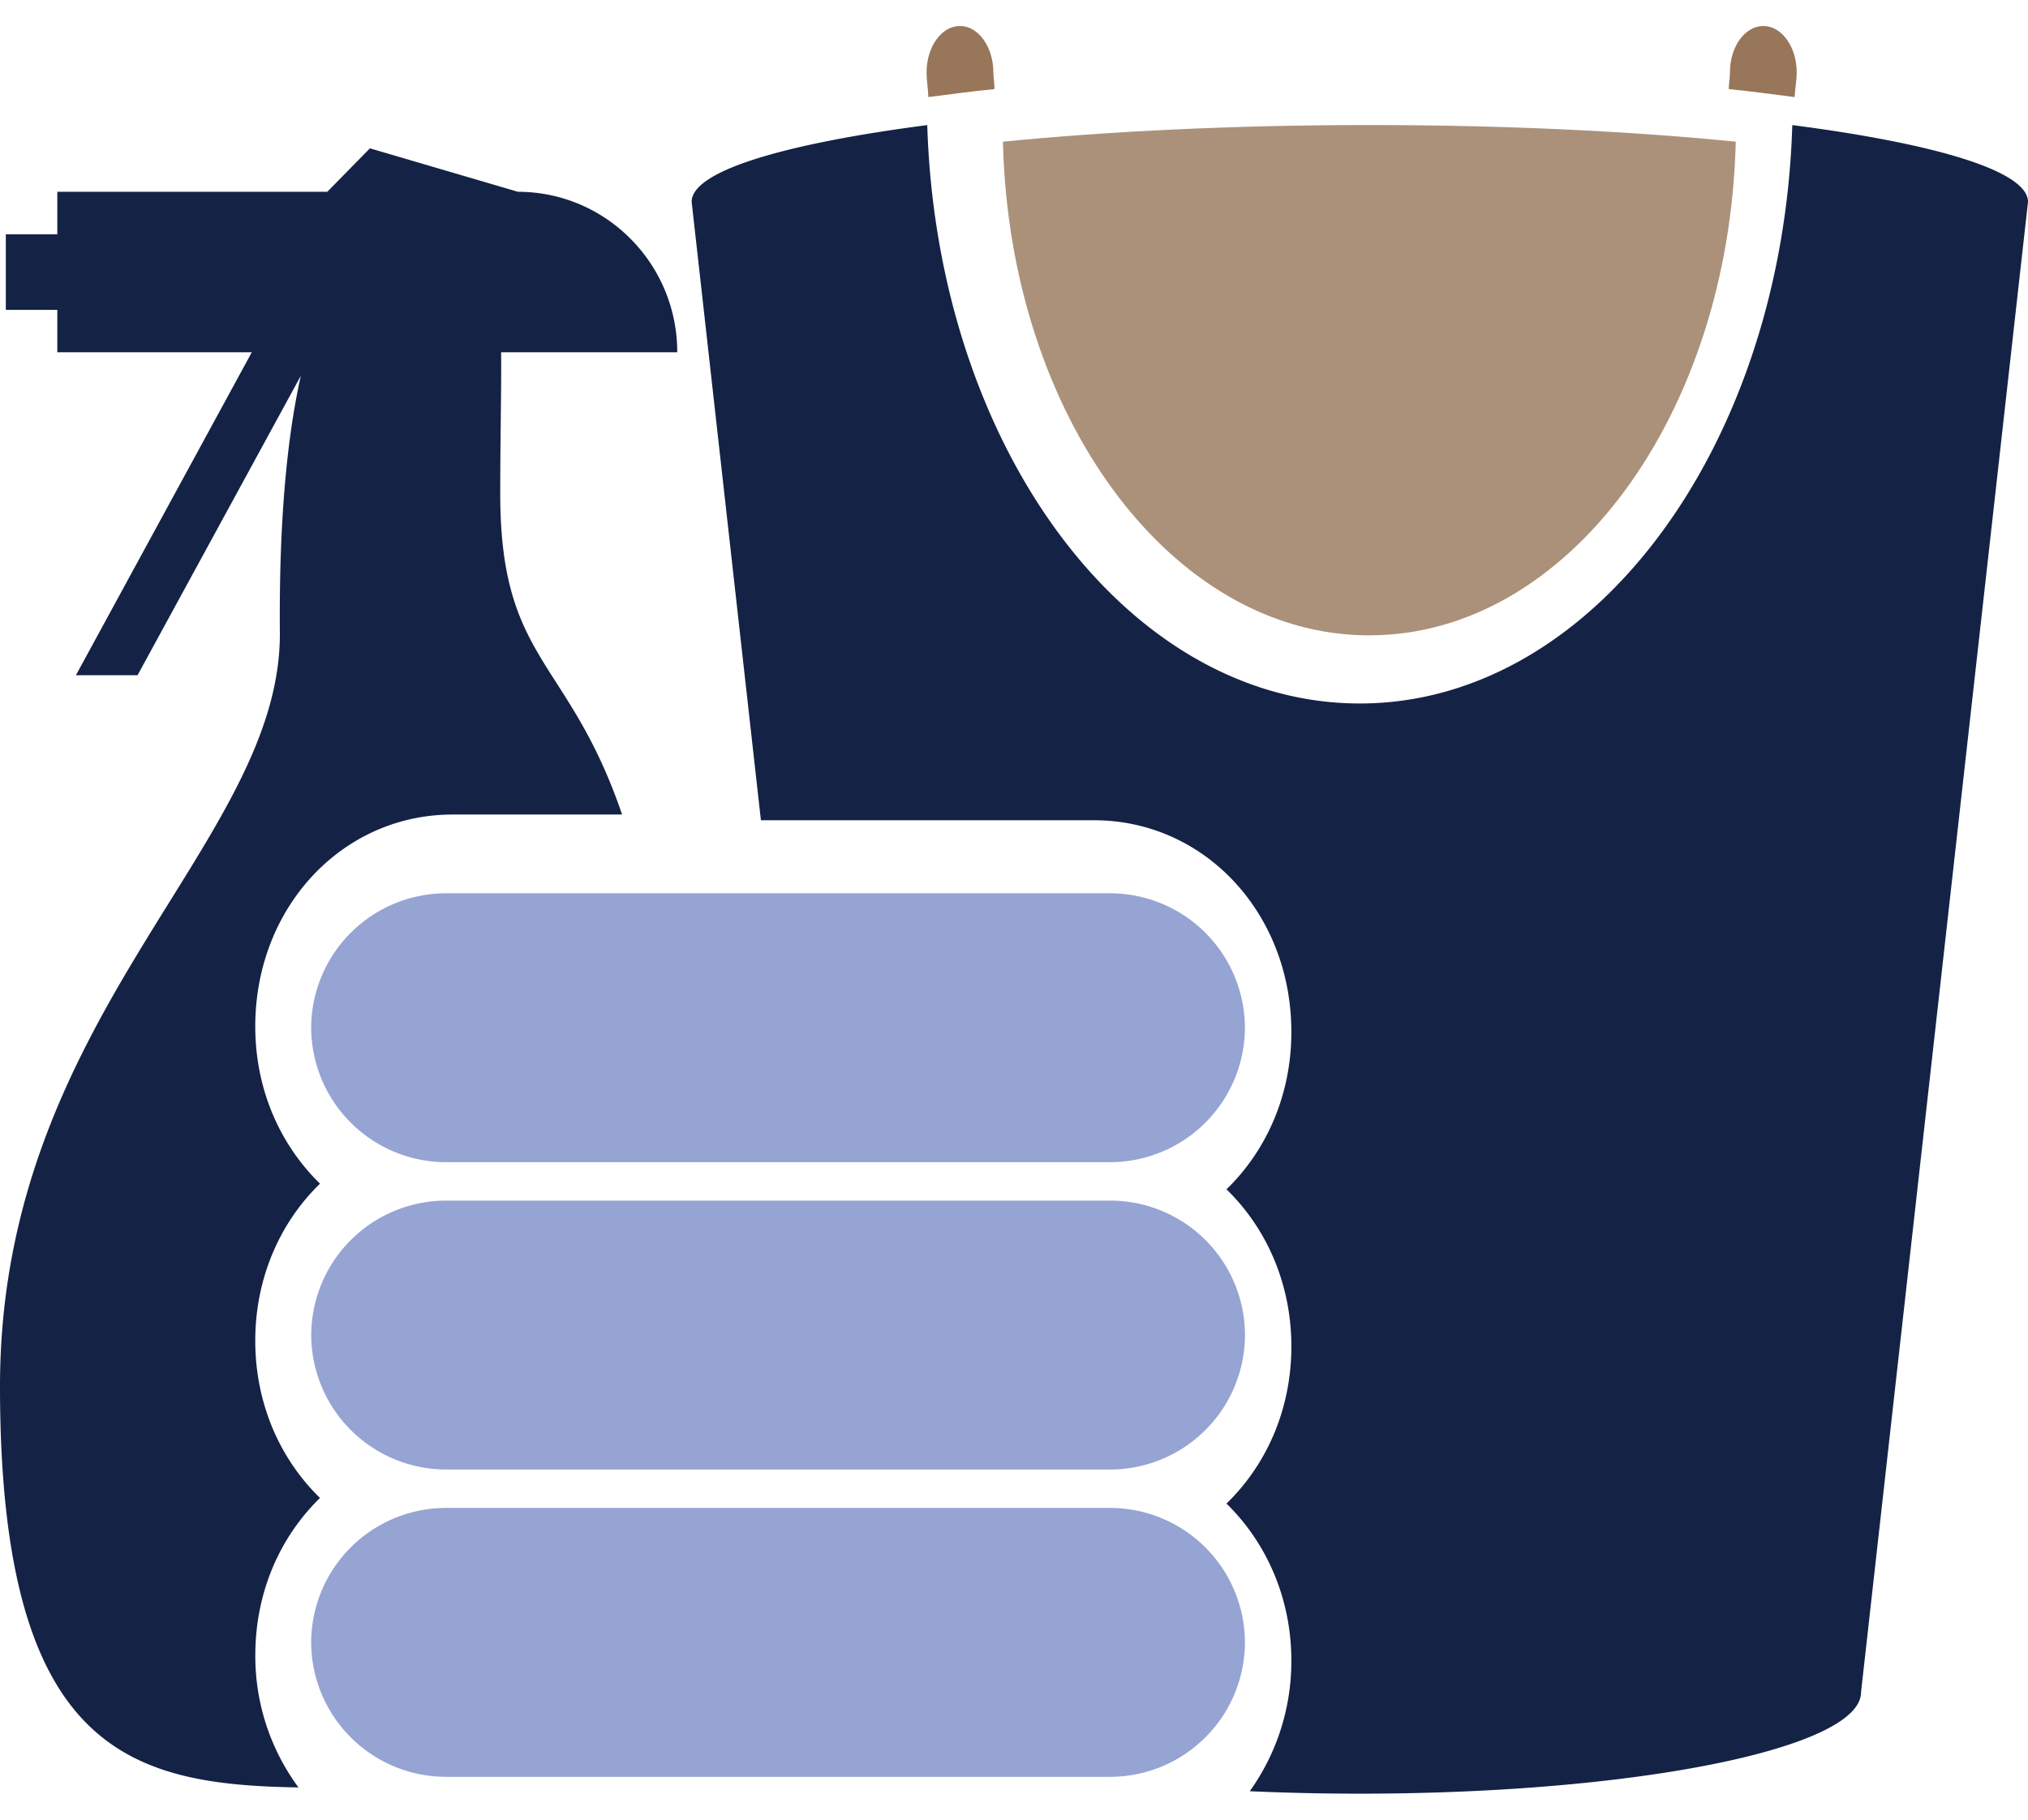
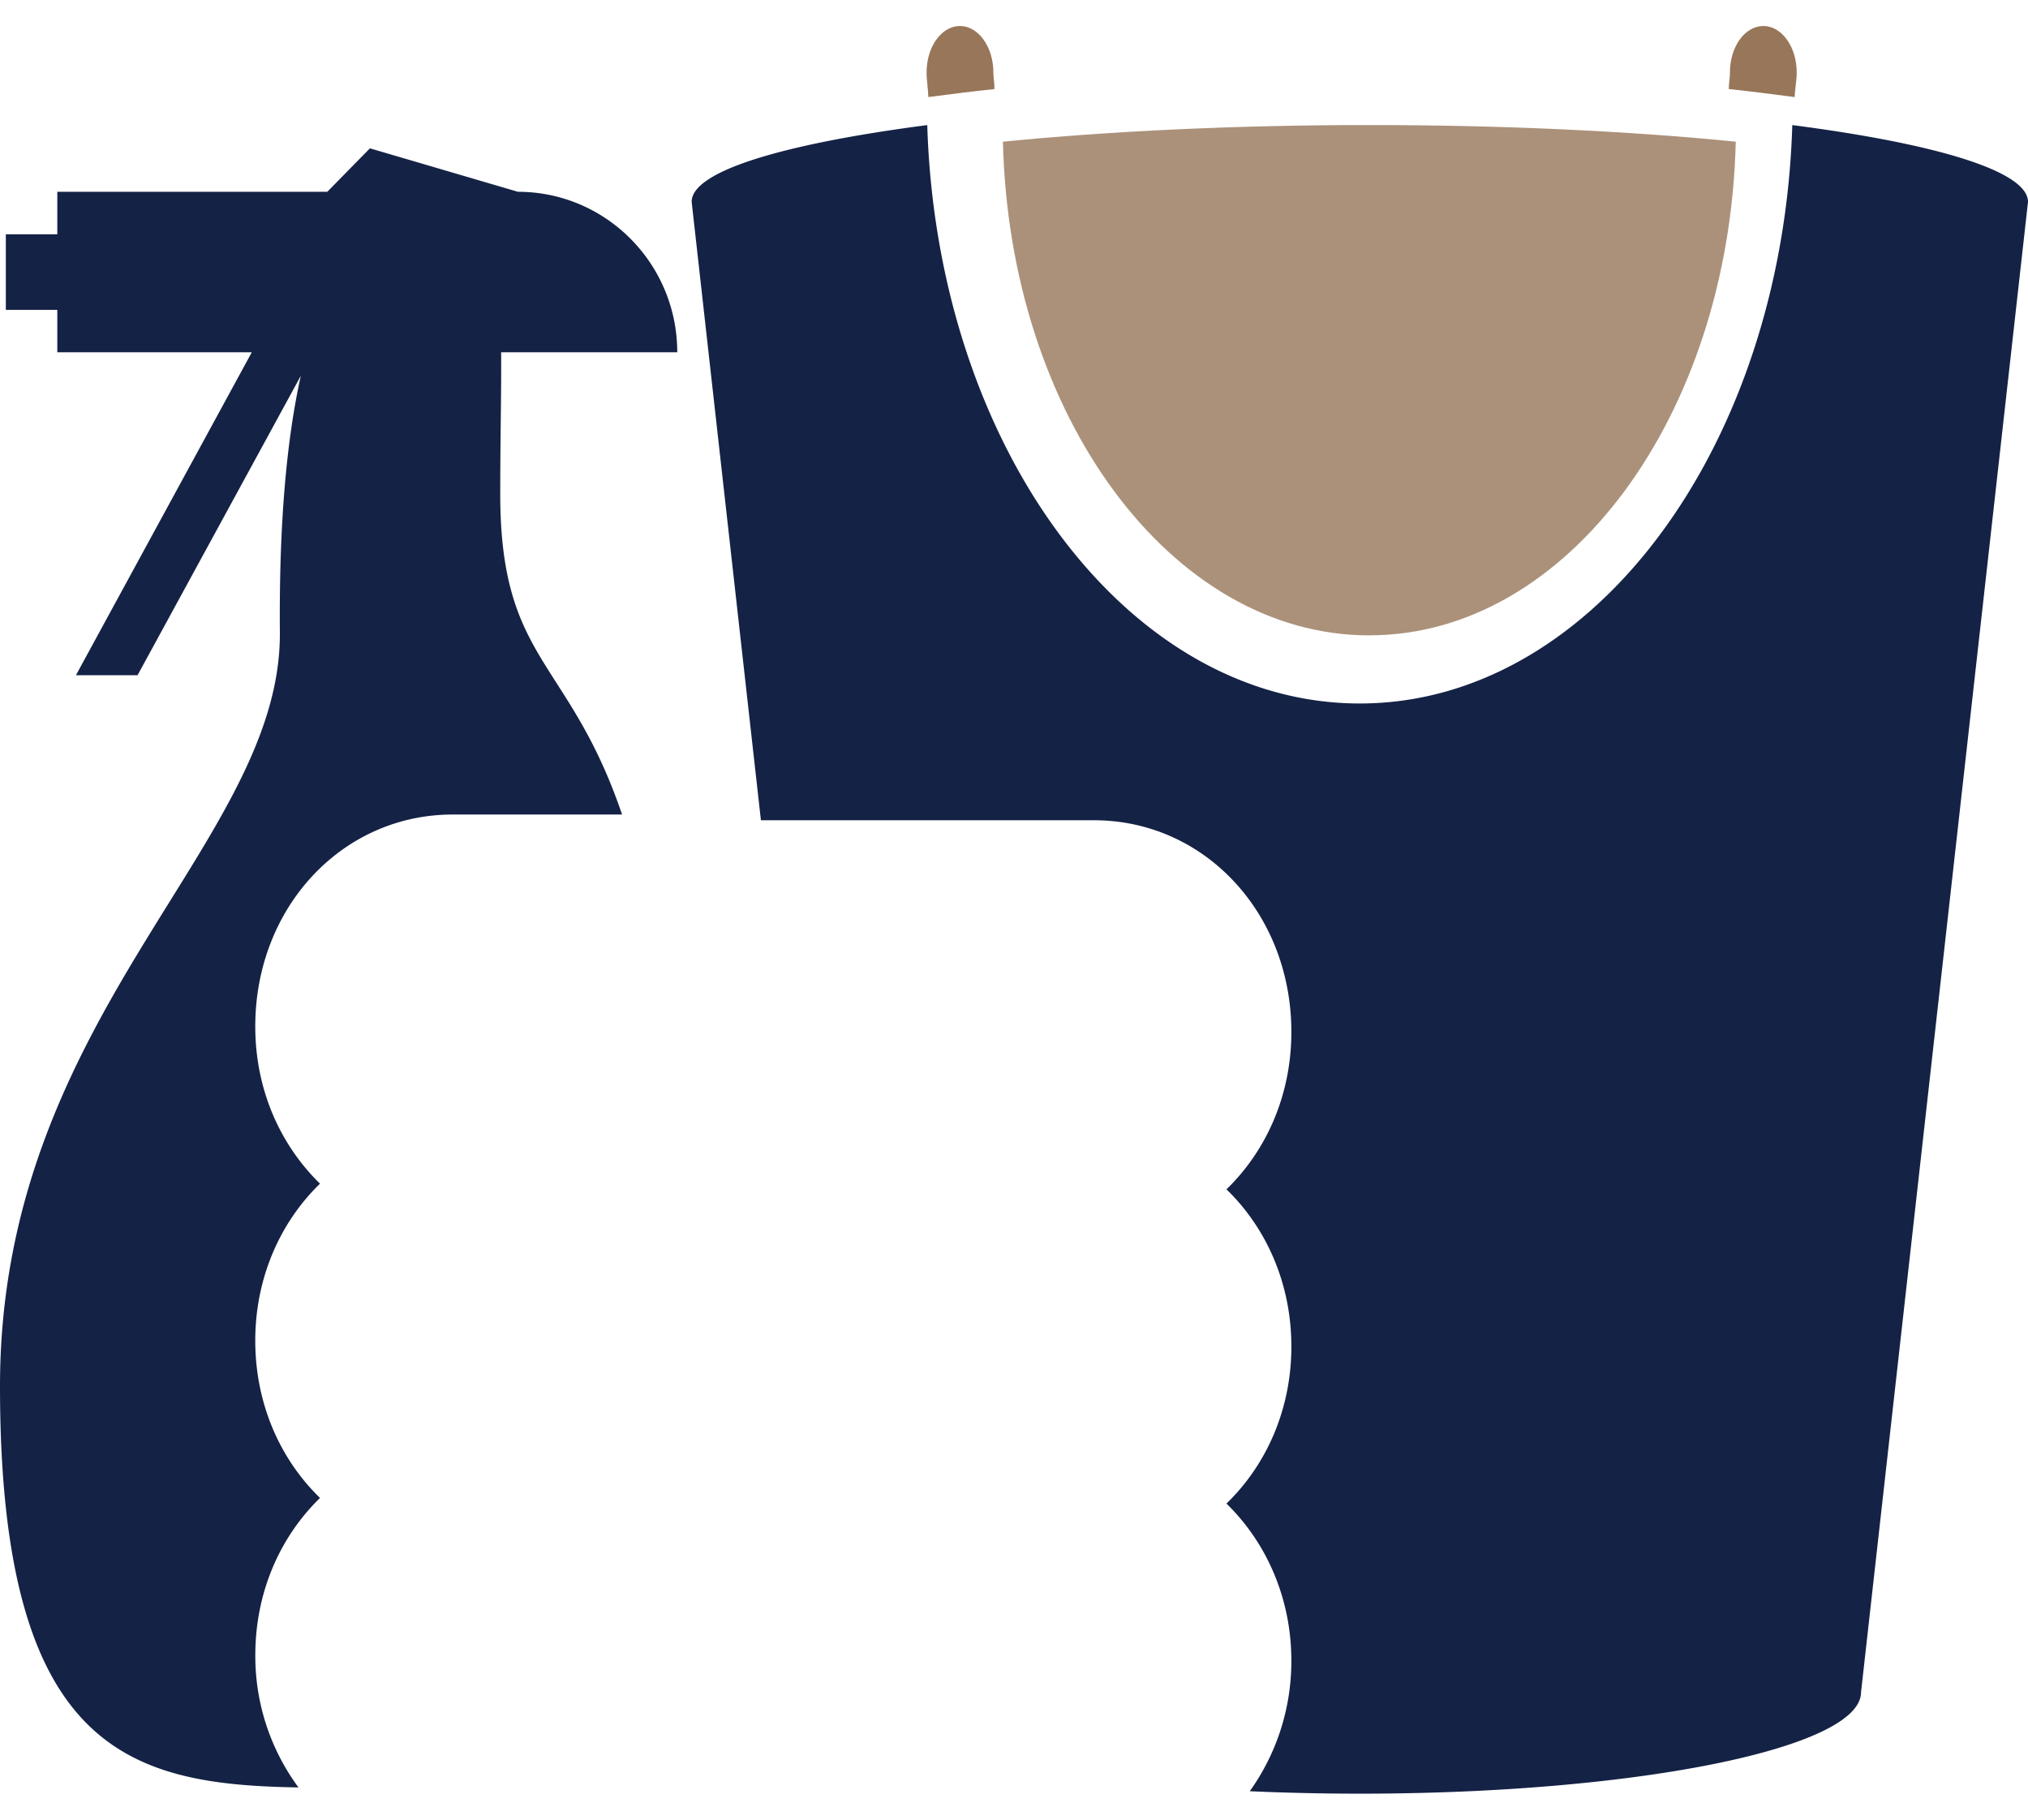
<svg xmlns="http://www.w3.org/2000/svg" width="39" height="35" fill="none">
  <path d="M19.103 1.393c0-.493-.29-.893-.642-.893-.354 0-.642.398-.642.893 0 .162.03.315.033.474.414-.053.817-.107 1.272-.154.003-.107-.021-.206-.021-.32zm15.449 0C34.552.9 34.264.5 33.91.5c-.354 0-.642.398-.642.893 0 .11-.022.21-.022.32.449.047.854.101 1.266.154.006-.156.04-.312.04-.474z" fill="#977659" />
  <path d="M26.334 12.22c3.815 0 6.92-4.231 7.046-9.495-2.027-.202-4.44-.32-7.046-.32-2.607 0-5.02.12-7.047.32.124 5.264 3.23 9.496 7.047 9.496z" fill="#AB917A" />
  <path d="M6.154 28.812c-.762-.74-1.245-1.805-1.245-3.025 0-1.214.483-2.281 1.245-3.02-.762-.743-1.245-1.805-1.245-3.024 0-2.286 1.668-4.076 3.796-4.076h3.258C10.939 12.657 9.62 12.734 9.62 9.5c0-1.058.023-1.96.017-2.724h3.387c0-1.706-1.374-3.087-3.064-3.087l-2.846-.836-.82.836H1.102v.817h-.99V5.96h.99v.816h3.74L1.46 12.988h1.185l3.14-5.76c-.277 1.245-.42 2.868-.403 4.935C5.413 16.22 0 19.507 0 26.663c0 7.035 2.507 7.664 5.74 7.717a4.25 4.25 0 01-.83-2.544c0-1.219.482-2.282 1.244-3.024zM34.467 2.406c-.184 6.171-3.828 11.125-8.317 11.125-4.49 0-8.13-4.954-8.318-11.125-2.751.358-4.531.883-4.531 1.475l1.332 11.896h6.405c2.128 0 3.796 1.79 3.796 4.072 0 1.22-.485 2.288-1.248 3.027.763.739 1.248 1.806 1.248 3.024 0 1.216-.485 2.282-1.248 3.02.763.745 1.248 1.811 1.248 3.027 0 .953-.307 1.816-.8 2.506.682.03 1.388.047 2.117.047 5.32 0 9.638-.876 9.638-1.95L39 3.884c.001-.595-1.782-1.122-4.533-1.478z" fill="#142245" />
-   <path d="M21.34 17.182H8.588a2.596 2.596 0 00-2.604 2.586 2.598 2.598 0 002.604 2.586h12.75a2.597 2.597 0 002.603-2.586 2.595 2.595 0 00-2.603-2.586zM8.589 23.093a2.595 2.595 0 00-2.604 2.584 2.596 2.596 0 002.604 2.588h12.75a2.595 2.595 0 002.603-2.588 2.592 2.592 0 00-2.603-2.584H8.59zm12.751 5.911H8.588a2.595 2.595 0 00-2.604 2.586 2.595 2.595 0 002.604 2.586h12.75a2.594 2.594 0 002.603-2.586 2.595 2.595 0 00-2.603-2.586z" fill="#96A4D3" />
</svg>